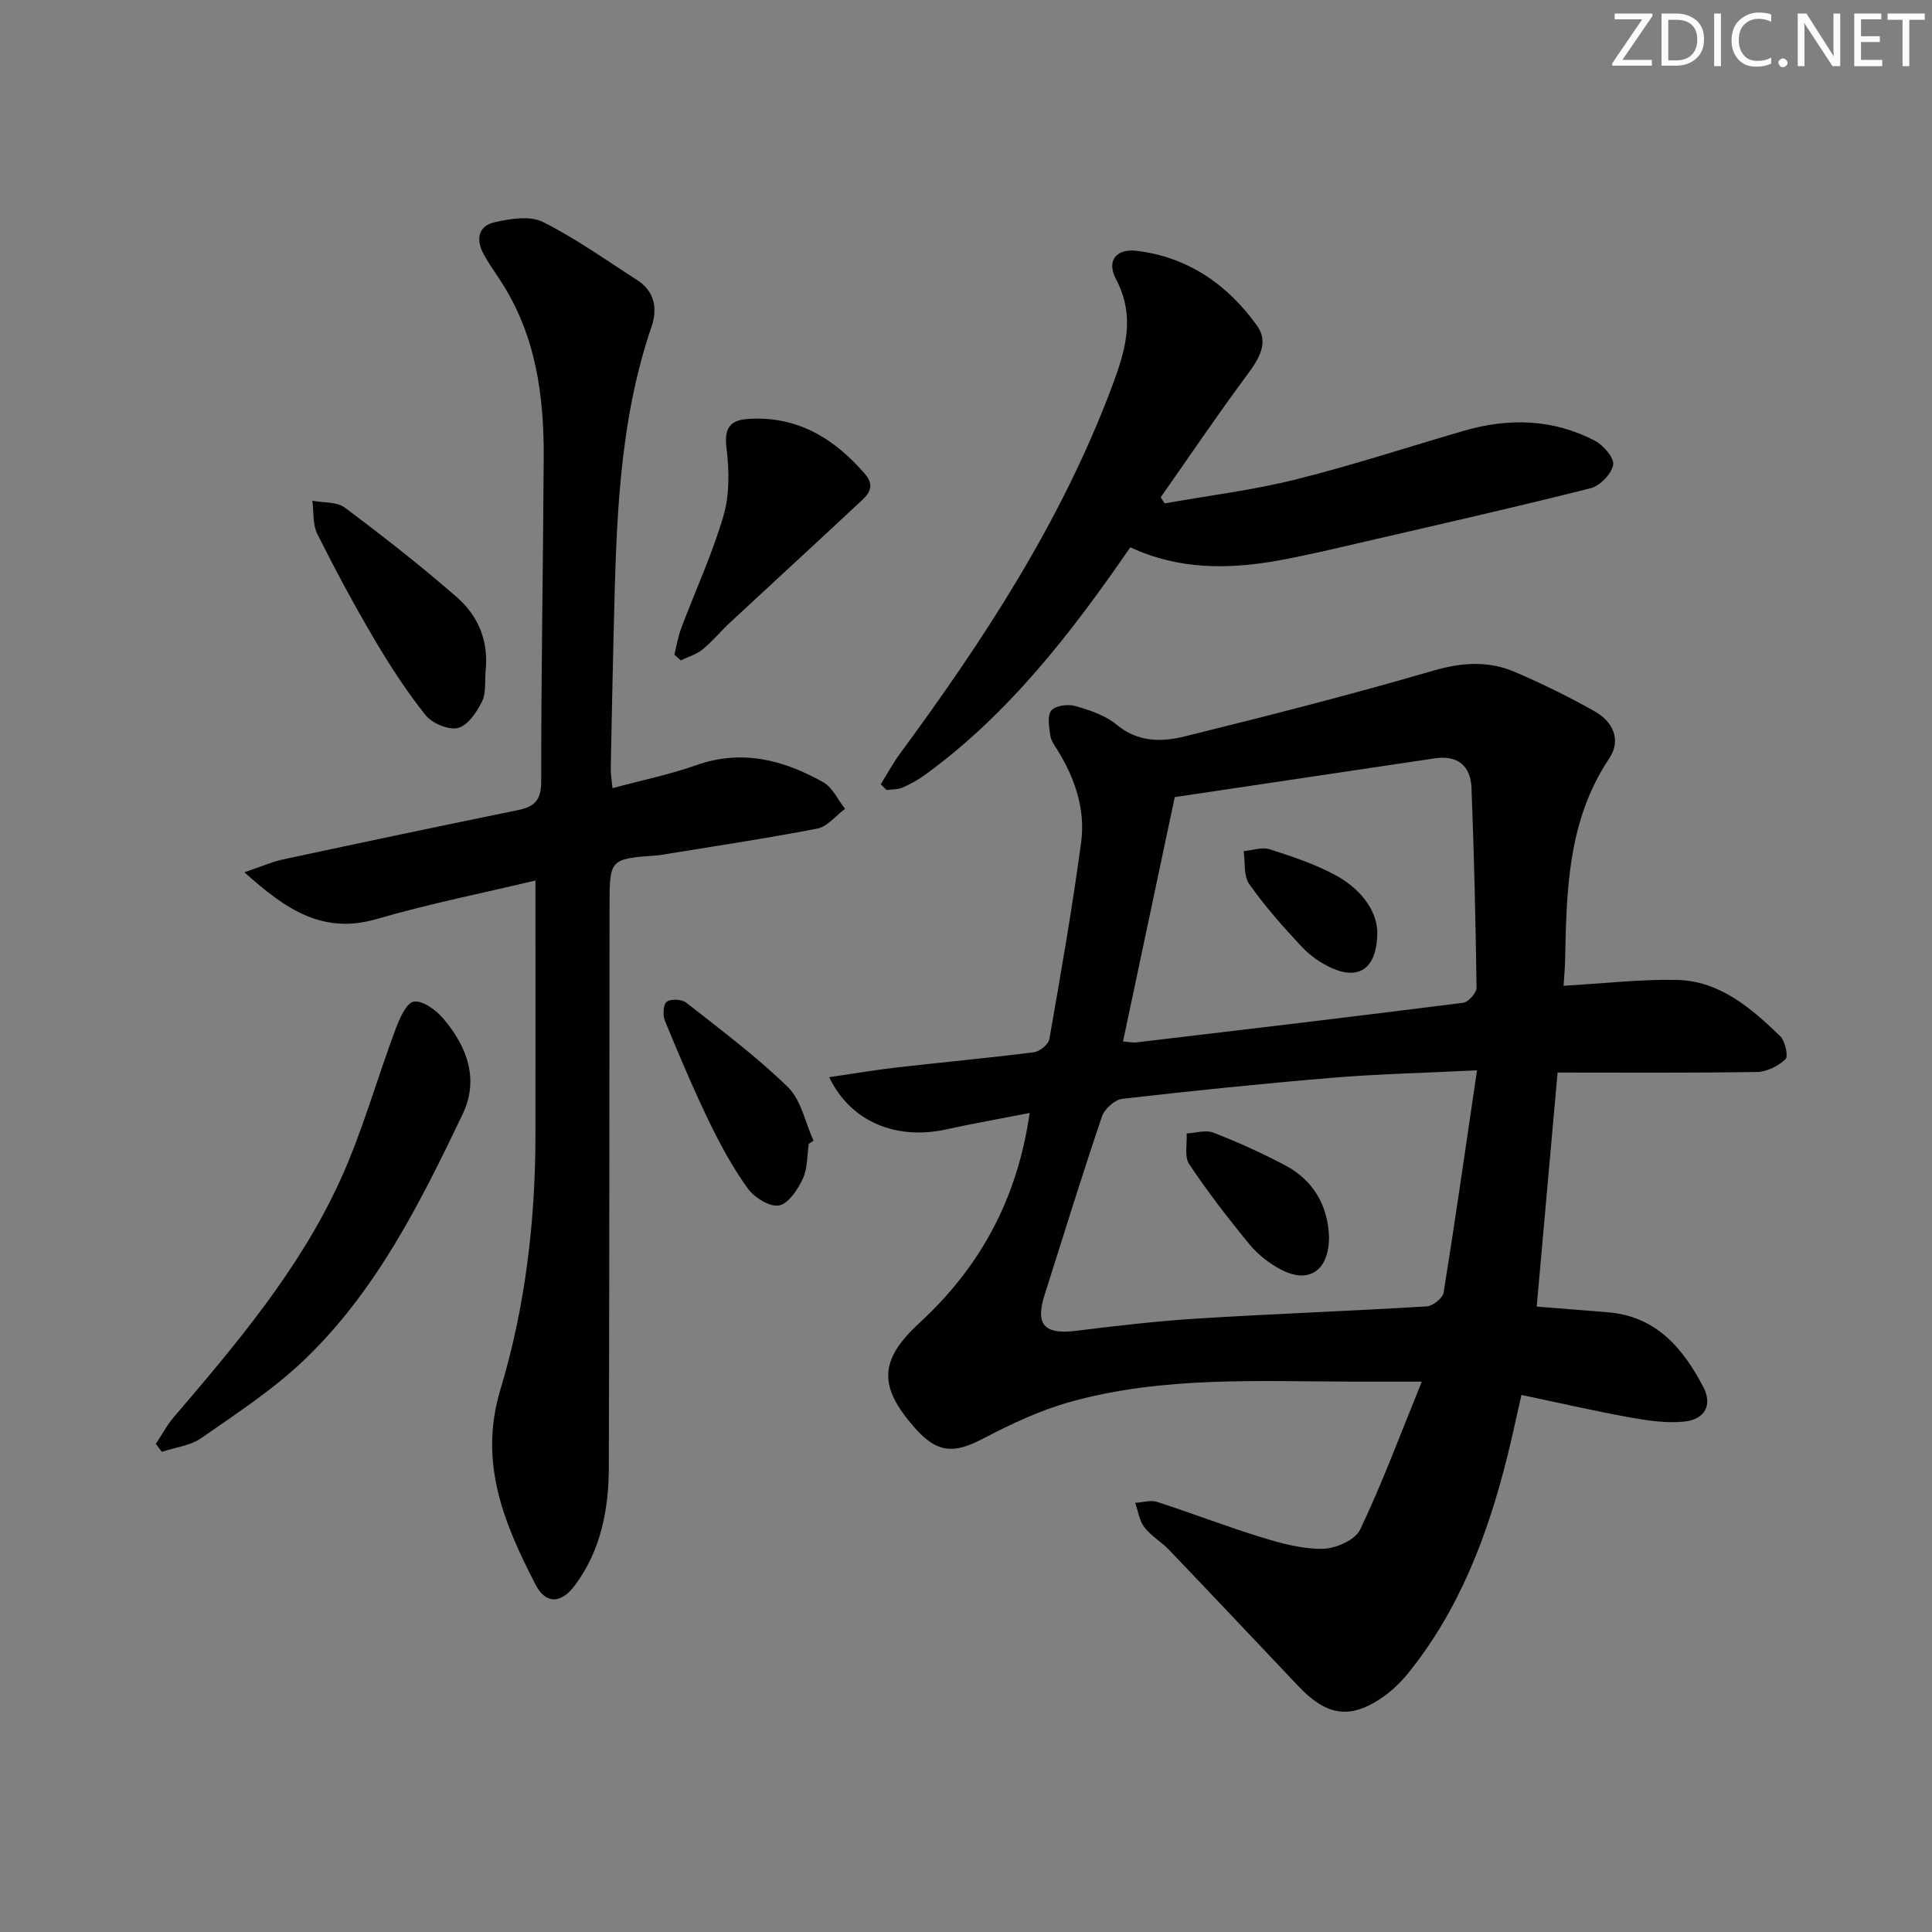
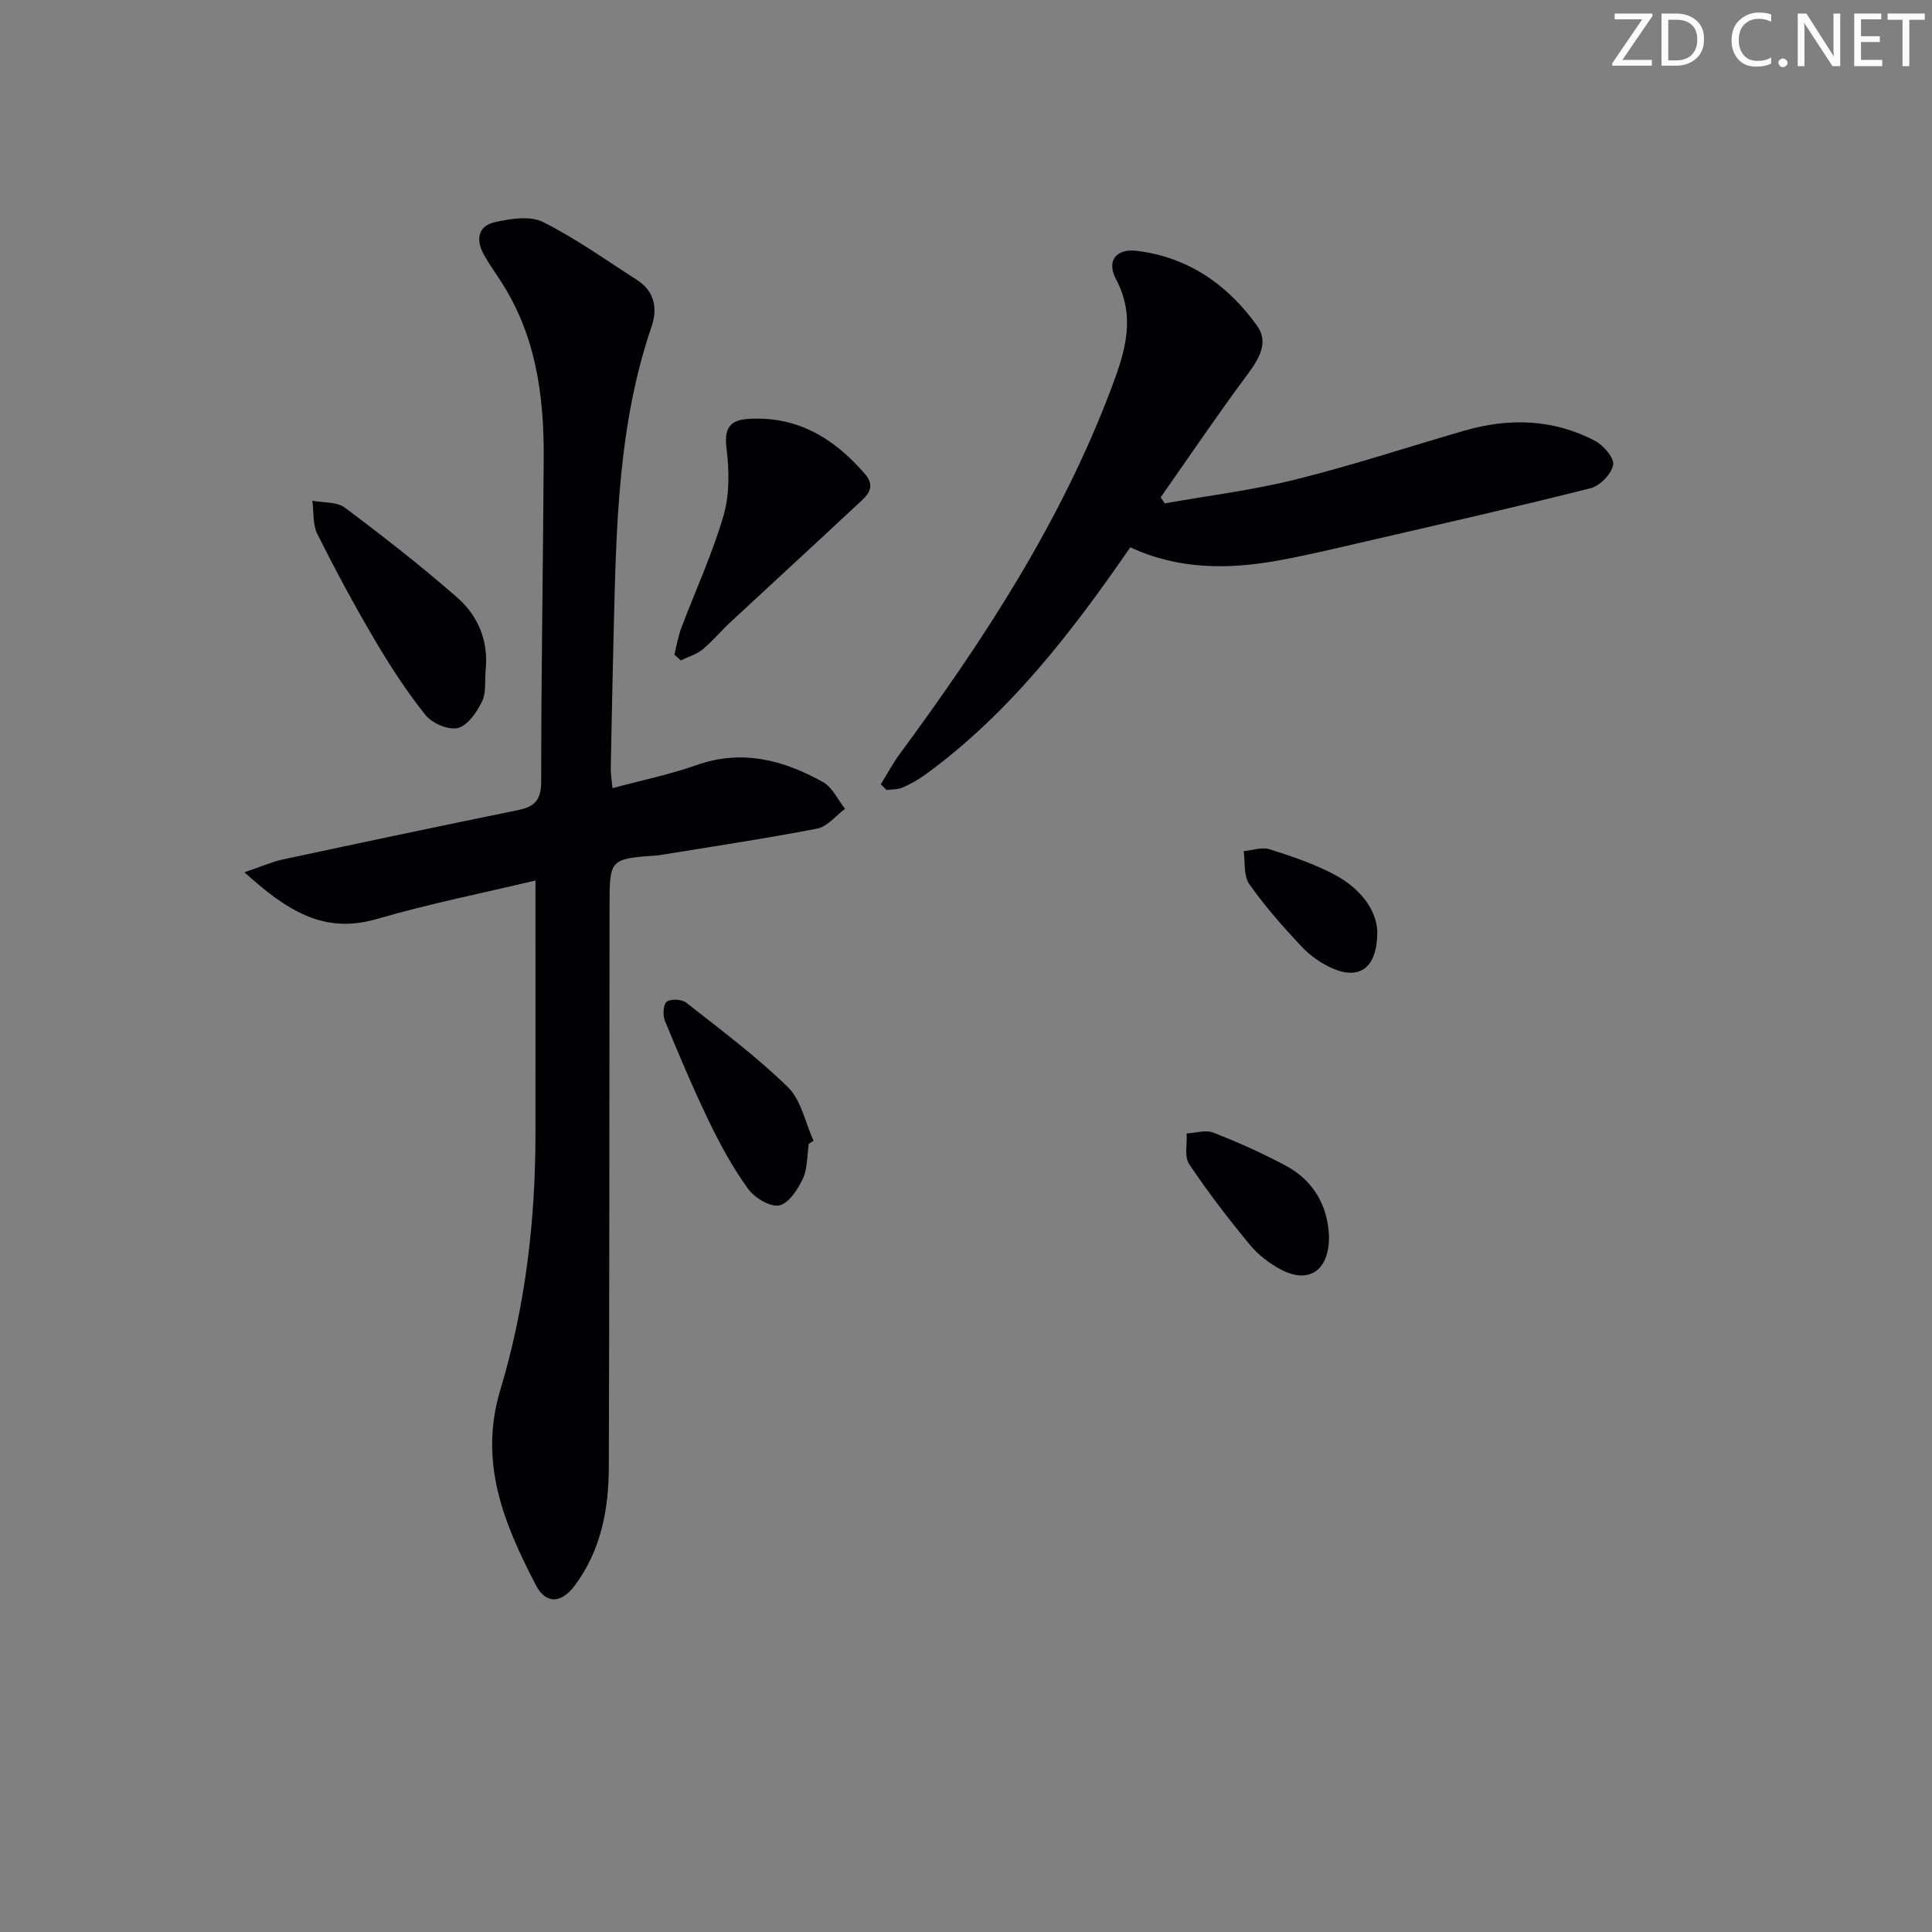
<svg xmlns="http://www.w3.org/2000/svg" enable-background="new 0 0 400 400" viewBox="0 0 400 400">
  <rect x="0" y="0" width="400" height="400" fill="#808080" stroke="none" />
  <path d="m342.2 3.2-6.3 9.2h6.1v1.2h-8.2v-.5l6.2-9.1h-5.7v-1.2h7.8v.4z" fill="#fafbfa" />
  <path d="m344 13.7v-10.9h3.1c1.6 0 3 .5 4.1 1.4 1.1 1 1.6 2.2 1.6 3.9s-.5 3-1.6 4-2.5 1.5-4.2 1.5h-3zm1.4-9.6v8.4h1.6c1.4 0 2.5-.4 3.2-1.1.8-.8 1.2-1.8 1.2-3.2s-.4-2.4-1.2-3.1-1.8-1-3.1-1z" fill="#fafbfa" />
-   <path d="m356.3 2.8v10.9h-1.4v-10.9z" fill="#fafbfa" />
  <path d="m366.6 13.2c-.8.4-1.8.6-3 .6-1.6 0-2.8-.5-3.7-1.5s-1.4-2.3-1.4-3.9c0-1.7.5-3.2 1.6-4.2s2.4-1.6 4-1.6c1 0 1.9.1 2.6.4v1.5c-.8-.4-1.6-.6-2.6-.6-1.2 0-2.2.4-3 1.2s-1.1 1.9-1.1 3.3c0 1.3.4 2.3 1.1 3.1s1.6 1.1 2.8 1.1c1.1 0 2-.2 2.8-.7v1.3z" fill="#fafbfa" />
  <path d="m368.2 13c0-.3.1-.5.3-.6.2-.2.4-.3.6-.3.3 0 .5.1.7.3s.3.4.3.6-.1.5-.3.6c-.2.2-.4.3-.7.3s-.5-.1-.6-.3c-.2-.2-.3-.4-.3-.6z" fill="#fafbfa" />
  <path d="m381.1 13.7h-1.7l-5.5-8.4c-.2-.2-.3-.5-.4-.7 0 .2.1.8.1 1.5v7.6h-1.4v-10.9h1.8l5.3 8.3c.3.4.4.6.4.8 0-.3-.1-.8-.1-1.6v-7.5h1.4v10.9z" fill="#fafbfa" />
  <path d="m389.7 13.7h-5.8v-10.9h5.6v1.2h-4.2v3.5h3.9v1.2h-3.9v3.7h4.4z" fill="#fafbfa" />
  <path d="m398.4 4.1h-3.1v9.6h-1.4v-9.6h-3.1v-1.3h7.7v1.3z" fill="#fafbfa" />
  <g fill="#010104">
-     <path d="m323.72 204.09c8.2-.46 15.82-1.36 23.41-1.21 8.89.18 15.36 5.79 21.4 11.6 1.06 1.02 1.77 4.2 1.14 4.81-1.48 1.43-3.87 2.62-5.92 2.65-13.63.22-27.28.12-41.27.12-1.4 15.75-2.84 31.9-4.32 48.45 4.89.39 9.79.79 14.68 1.18 10.03.79 15.63 7.44 19.83 15.51 1.93 3.7.3 6.67-3.94 7.12-3.67.39-7.53-.19-11.22-.85-7.33-1.32-14.59-3-22.51-4.66-1.04 4.52-1.91 8.66-2.93 12.76-4.06 16.27-9.91 31.75-20.62 44.96-1.65 2.04-3.68 3.91-5.88 5.33-6.32 4.11-11.09 3.23-16.73-2.73-8.92-9.41-17.81-18.85-26.77-28.22-1.6-1.68-3.75-2.89-5.14-4.71-1.05-1.36-1.29-3.34-1.9-5.05 1.51-.09 3.17-.63 4.52-.2 7.26 2.34 14.39 5.12 21.68 7.35 4.1 1.26 8.44 2.44 12.65 2.36 2.67-.05 6.69-1.81 7.71-3.95 4.54-9.51 8.21-19.44 12.78-30.66-5.65 0-9.91.01-14.16 0-19.62-.03-39.36-1.16-58.54 4.17-6.3 1.75-12.39 4.62-18.21 7.67-5.99 3.14-9.45 2.95-14.03-2.23-7.57-8.56-7.48-14.02.92-21.75 12.59-11.59 20.28-25.68 22.83-43.48-5.99 1.17-11.64 2.16-17.24 3.39-10.34 2.29-19.85-1.54-24.26-10.8 4.92-.72 9.51-1.5 14.13-2.03 9.41-1.08 18.84-1.94 28.24-3.13 1.21-.15 3.02-1.63 3.21-2.73 2.37-13.55 4.75-27.12 6.58-40.75.9-6.76-1.25-13.16-4.85-19-.61-.99-1.39-2.02-1.54-3.11-.24-1.74-.67-4.07.21-5.16.83-1.03 3.42-1.37 4.93-.94 3 .85 6.24 1.91 8.57 3.85 4.42 3.69 9.36 3.62 14.14 2.44 17.21-4.25 34.4-8.64 51.42-13.6 5.93-1.73 11.43-2.1 16.94.27 5.63 2.42 11.17 5.13 16.51 8.15 3.75 2.12 5.58 5.9 3 9.75-8.65 12.92-8.84 27.53-9.14 42.18-.05 1.59-.21 3.2-.31 4.88zm-17.92 17.51c-10.93.54-20.38.75-29.79 1.53-14.57 1.21-29.12 2.7-43.65 4.37-1.57.18-3.69 2.11-4.22 3.67-4.14 12.25-7.97 24.61-11.87 36.94-1.97 6.21-.02 8.23 6.54 7.42 8.4-1.05 16.82-2.02 25.27-2.55 15.77-.98 31.56-1.55 47.33-2.51 1.26-.08 3.3-1.72 3.48-2.87 2.39-14.89 4.52-29.82 6.91-46zm-62.58-56.57c-3.81 18.02-7.24 34.2-10.71 50.59.92.07 1.89.3 2.83.19 22.54-2.67 45.08-5.34 67.6-8.2 1.08-.14 2.78-2.05 2.76-3.13-.18-13.78-.51-27.55-1.04-41.32-.18-4.6-2.84-6.87-7.64-6.15-18.15 2.72-36.31 5.41-53.8 8.02z" />
    <path d="m50.6 180.6c3.52-1.19 5.69-2.17 7.97-2.66 16.22-3.48 32.44-6.9 48.69-10.22 3.44-.7 4.79-2.09 4.79-5.93-.01-22.3.39-44.6.52-66.91.08-12.96-1.62-25.54-8.93-36.73-1.18-1.81-2.44-3.59-3.48-5.47-1.66-3.01-1.23-5.9 2.28-6.68 3.22-.72 7.28-1.38 9.97-.04 6.79 3.39 13.04 7.89 19.47 12 3.68 2.35 4.29 5.96 3.01 9.68-6.88 20.15-7.29 41.09-7.81 62.03-.24 9.81-.45 19.62-.63 29.44-.02 1.14.19 2.28.36 4.07 5.99-1.62 11.82-2.81 17.38-4.77 9.46-3.34 18.05-1.06 26.25 3.54 1.93 1.08 3.03 3.64 4.52 5.51-1.91 1.41-3.65 3.68-5.75 4.09-10.92 2.11-21.93 3.74-32.9 5.54-.16.03-.33.01-.5.03-9.47.69-9.6.8-9.61 10.17-.05 38.82-.02 77.65-.15 116.47-.03 8.76-1.61 17.2-7.04 24.49-2.78 3.73-5.99 3.98-8.11-.14-6.54-12.65-11.86-25.29-7.3-40.41 5.14-17.05 7.24-34.78 7.26-52.66.02-17.46 0-34.91 0-52.74-10.55 2.52-21.88 4.78-32.93 7.99-10.95 3.16-18.55-1.78-27.33-9.69z" />
    <path d="m182.35 162.38c1.34-2.15 2.54-4.4 4.04-6.43 17.41-23.63 33.38-48.07 43.78-75.78 2.82-7.51 5.02-14.56.87-22.41-1.99-3.75.05-6.34 4.3-5.83 10.65 1.29 18.88 7.03 24.97 15.58 2.39 3.36.41 6.73-1.98 9.94-6.21 8.35-12.04 16.99-18.02 25.51.28.42.55.84.83 1.26 9.05-1.61 18.22-2.73 27.12-4.95 11.73-2.92 23.23-6.72 34.85-10.09 9.29-2.7 18.45-2.45 27.11 2.08 1.76.92 4.04 3.58 3.77 4.99-.36 1.89-2.73 4.34-4.67 4.83-15.44 3.9-30.98 7.42-46.51 11.01-5.98 1.38-11.96 2.83-18 3.93-10.44 1.9-20.81 1.96-30.79-2.71-12.22 17.74-25.11 34.44-42.46 47.08-1.46 1.06-3.09 1.96-4.74 2.68-.98.42-2.17.34-3.26.49-.42-.4-.81-.79-1.21-1.18z" />
-     <path d="m32.26 298.94c1.23-1.84 2.27-3.84 3.7-5.51 12.99-15.19 25.94-30.49 34.35-48.79 4.67-10.17 7.67-21.1 11.61-31.62.81-2.16 2.24-5.43 3.76-5.65 1.84-.27 4.57 1.73 6.06 3.47 4.92 5.76 7.52 12.57 4.06 19.8-8.76 18.32-17.87 36.6-32.77 50.88-6.42 6.15-14.03 11.11-21.37 16.23-2.27 1.58-5.41 1.92-8.15 2.83-.41-.54-.83-1.09-1.25-1.64z" />
    <path d="m139.62 135.53c.47-1.84.77-3.74 1.43-5.5 2.92-7.76 6.44-15.35 8.75-23.28 1.28-4.38 1.18-9.41.61-14.01-.51-4.05.73-5.75 4.4-6 10.18-.71 17.9 4 24.28 11.4 2.62 3.04-.03 4.86-1.92 6.63-8.63 8.07-17.35 16.05-26 24.1-1.95 1.81-3.66 3.91-5.71 5.59-1.27 1.04-2.99 1.53-4.51 2.27-.44-.41-.88-.8-1.33-1.2z" />
    <path d="m100.54 138.89c-.2 2.15.15 4.57-.75 6.37-1.09 2.2-2.96 4.96-4.99 5.46-1.96.48-5.34-.97-6.71-2.68-3.91-4.9-7.36-10.22-10.55-15.63-4.2-7.13-8.13-14.44-11.84-21.84-.99-1.98-.72-4.59-1.03-6.9 2.27.44 5.06.18 6.72 1.43 7.94 5.94 15.77 12.06 23.24 18.58 4.39 3.83 6.57 9.09 5.91 15.21z" />
    <path d="m167.45 236.81c-.37 2.45-.24 5.13-1.25 7.28-1.05 2.22-2.99 5.15-4.93 5.49-1.94.33-5.09-1.64-6.45-3.52-3.09-4.29-5.67-9.01-7.98-13.79-3.32-6.87-6.29-13.92-9.2-20.98-.46-1.13-.31-3.39.42-3.91.89-.63 3.11-.5 4.03.22 7.17 5.64 14.52 11.12 21.03 17.47 2.76 2.69 3.6 7.35 5.31 11.11-.32.21-.65.42-.98.63z" />
    <path d="m275.16 256.14c-.02 6.98-4.2 9.71-9.9 6.74-2.43-1.27-4.79-3.1-6.53-5.21-4.42-5.36-8.68-10.89-12.53-16.66-1.03-1.54-.39-4.2-.52-6.34 1.86-.1 3.95-.79 5.53-.17 5.08 1.98 10.08 4.22 14.89 6.78 6.08 3.22 8.86 8.66 9.06 14.86z" />
    <path d="m285.16 192.81c.03 7.57-3.62 10.12-9.22 7.71-2.37-1.02-4.67-2.64-6.44-4.52-3.86-4.11-7.62-8.37-10.86-12.97-1.2-1.7-.82-4.51-1.15-6.81 1.8-.17 3.78-.89 5.36-.39 4.56 1.44 9.16 2.99 13.37 5.21 5.22 2.76 8.71 7.11 8.94 11.77z" />
  </g>
</svg>